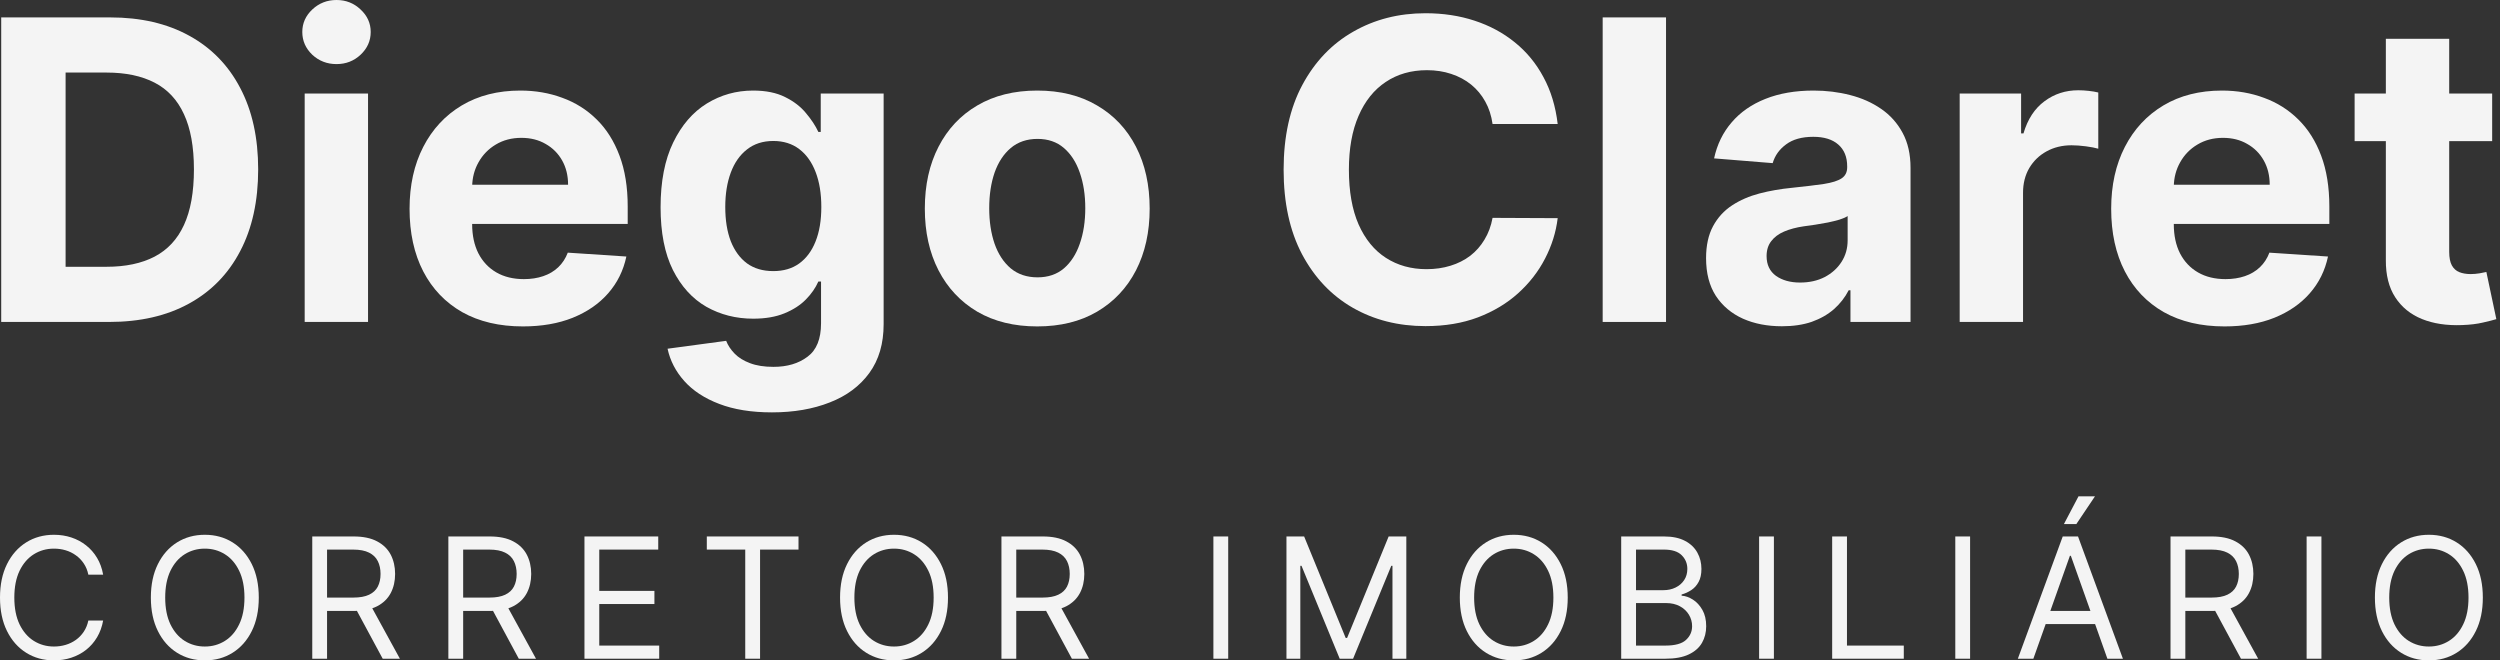
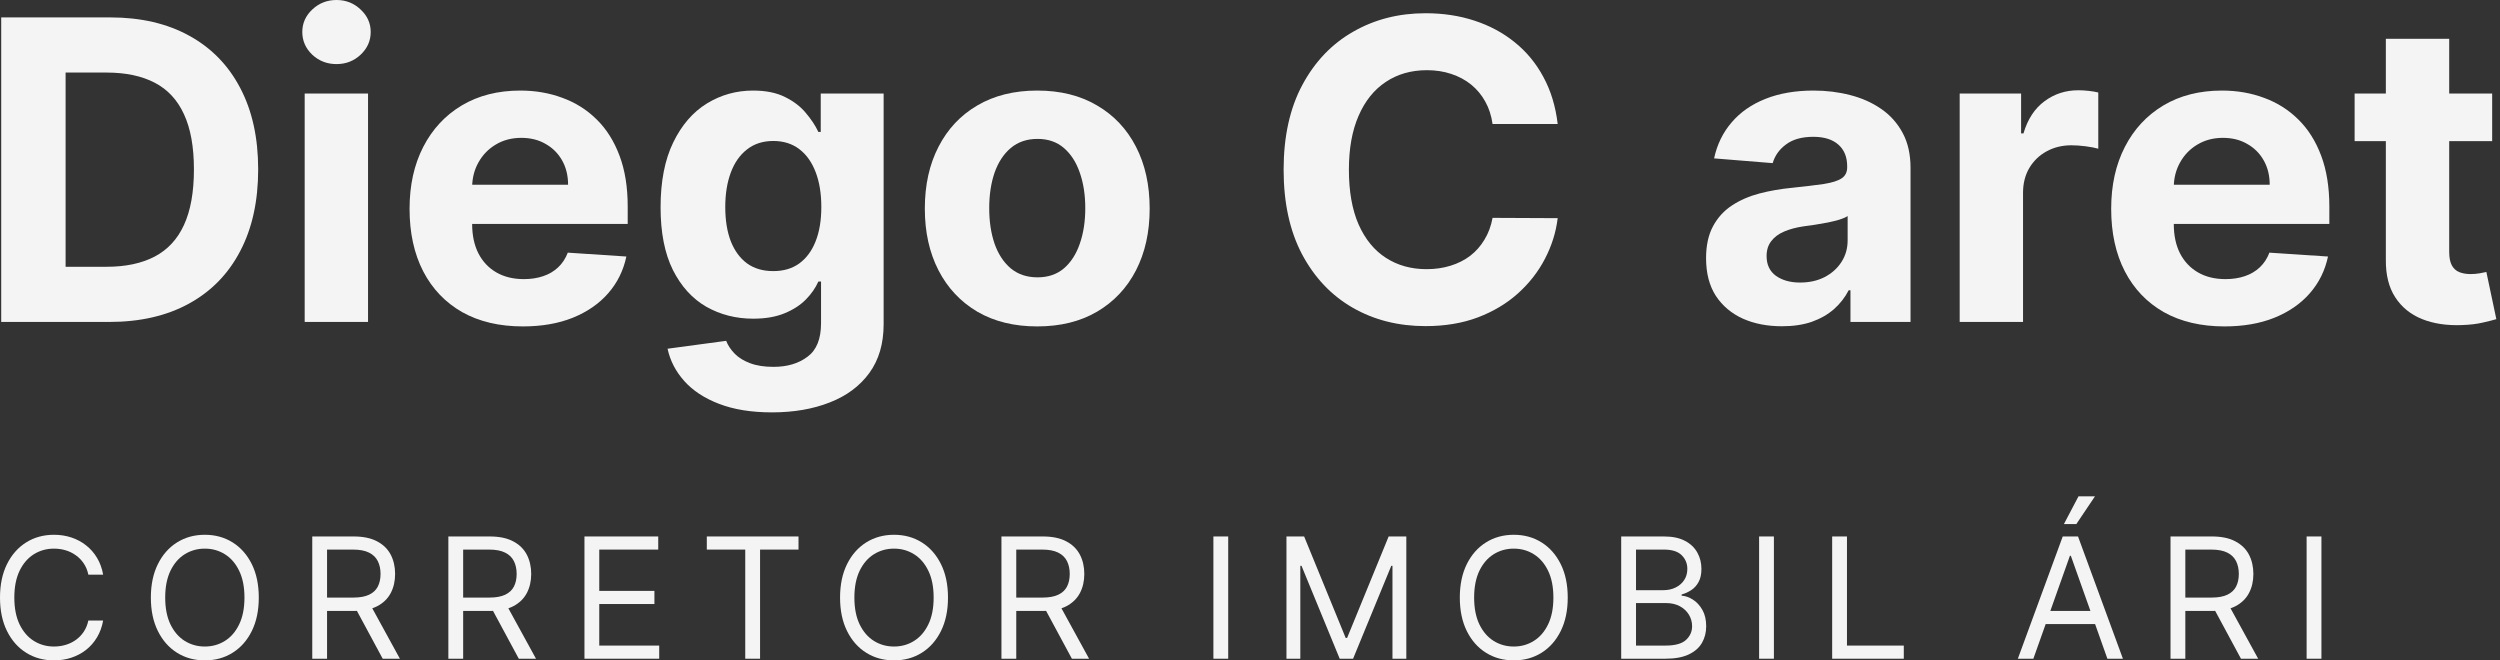
<svg xmlns="http://www.w3.org/2000/svg" width="159" height="42" viewBox="0 0 159 42" fill="none">
  <rect x="0" y="0" width="159" height="42" fill="#333333" stroke="none" />
  <path d="M6.943 20.476H0.077V1.107H7C8.948 1.107 10.625 1.494 12.031 2.27C13.437 3.039 14.519 4.146 15.275 5.59C16.038 7.033 16.42 8.761 16.42 10.772C16.42 12.79 16.038 14.524 15.275 15.974C14.519 17.424 13.431 18.537 12.012 19.313C10.6 20.088 8.91 20.476 6.943 20.476ZM4.172 16.967H6.773C7.983 16.967 9.002 16.753 9.828 16.324C10.66 15.889 11.284 15.218 11.7 14.31C12.123 13.395 12.334 12.216 12.334 10.772C12.334 9.341 12.123 8.172 11.7 7.264C11.284 6.356 10.663 5.687 9.837 5.259C9.011 4.83 7.993 4.615 6.782 4.615H4.172V16.967Z" fill="#F4F4F4" />
  <path d="M19.378 20.476V5.949H23.407V20.476H19.378ZM21.402 4.076C20.803 4.076 20.289 3.878 19.86 3.48C19.438 3.077 19.226 2.595 19.226 2.033C19.226 1.479 19.438 1.003 19.86 0.605C20.289 0.202 20.803 0 21.402 0C22.001 0 22.511 0.202 22.934 0.605C23.363 1.003 23.577 1.479 23.577 2.033C23.577 2.595 23.363 3.077 22.934 3.48C22.511 3.878 22.001 4.076 21.402 4.076Z" fill="#F4F4F4" />
  <path d="M33.255 20.76C31.76 20.76 30.474 20.457 29.396 19.852C28.324 19.24 27.498 18.377 26.918 17.261C26.338 16.138 26.048 14.811 26.048 13.279C26.048 11.784 26.338 10.473 26.918 9.344C27.498 8.216 28.314 7.336 29.367 6.706C30.427 6.075 31.669 5.76 33.094 5.76C34.052 5.76 34.944 5.914 35.77 6.223C36.603 6.526 37.328 6.983 37.946 7.595C38.57 8.206 39.055 8.975 39.402 9.902C39.749 10.823 39.922 11.901 39.922 13.137V14.243H27.656V11.747H36.13C36.13 11.166 36.004 10.653 35.752 10.205C35.499 9.757 35.149 9.407 34.702 9.155C34.26 8.897 33.746 8.767 33.16 8.767C32.548 8.767 32.006 8.909 31.533 9.193C31.067 9.47 30.701 9.846 30.436 10.319C30.171 10.785 30.036 11.305 30.029 11.879V14.253C30.029 14.972 30.162 15.593 30.427 16.116C30.698 16.639 31.079 17.043 31.571 17.327C32.063 17.61 32.646 17.752 33.321 17.752C33.769 17.752 34.178 17.689 34.55 17.563C34.922 17.437 35.241 17.248 35.506 16.996C35.77 16.744 35.972 16.434 36.111 16.069L39.837 16.315C39.648 17.21 39.26 17.992 38.674 18.66C38.094 19.322 37.344 19.839 36.423 20.211C35.509 20.577 34.453 20.76 33.255 20.76Z" fill="#F4F4F4" />
  <path d="M49.096 26.227C47.791 26.227 46.672 26.047 45.739 25.687C44.812 25.334 44.074 24.852 43.526 24.24C42.977 23.629 42.621 22.942 42.457 22.179L46.184 21.677C46.297 21.967 46.477 22.238 46.723 22.491C46.968 22.743 47.293 22.945 47.697 23.096C48.107 23.254 48.605 23.332 49.191 23.332C50.068 23.332 50.789 23.118 51.357 22.689C51.931 22.267 52.218 21.558 52.218 20.561V17.904H52.047C51.871 18.307 51.606 18.689 51.253 19.048C50.9 19.407 50.446 19.701 49.891 19.928C49.336 20.155 48.674 20.268 47.905 20.268C46.814 20.268 45.821 20.016 44.926 19.512C44.036 19.001 43.327 18.222 42.798 17.175C42.274 16.122 42.013 14.792 42.013 13.184C42.013 11.539 42.281 10.164 42.816 9.061C43.352 7.957 44.065 7.131 44.954 6.583C45.849 6.034 46.83 5.76 47.895 5.76C48.709 5.76 49.39 5.899 49.938 6.176C50.487 6.447 50.928 6.788 51.262 7.197C51.603 7.601 51.864 7.998 52.047 8.389H52.199V5.949H56.199V20.618C56.199 21.854 55.897 22.888 55.291 23.72C54.686 24.552 53.847 25.177 52.776 25.593C51.71 26.015 50.484 26.227 49.096 26.227ZM49.182 17.242C49.831 17.242 50.38 17.081 50.827 16.759C51.281 16.431 51.628 15.965 51.868 15.36C52.114 14.748 52.236 14.017 52.236 13.165C52.236 12.314 52.117 11.576 51.877 10.952C51.638 10.322 51.291 9.833 50.837 9.486C50.383 9.139 49.831 8.966 49.182 8.966C48.52 8.966 47.962 9.146 47.508 9.505C47.054 9.858 46.71 10.35 46.477 10.98C46.243 11.611 46.127 12.339 46.127 13.165C46.127 14.004 46.243 14.729 46.477 15.341C46.716 15.946 47.06 16.416 47.508 16.75C47.962 17.078 48.52 17.242 49.182 17.242Z" fill="#F4F4F4" />
  <path d="M65.969 20.76C64.5 20.76 63.23 20.448 62.158 19.824C61.092 19.193 60.269 18.317 59.689 17.194C59.109 16.066 58.819 14.757 58.819 13.269C58.819 11.769 59.109 10.457 59.689 9.335C60.269 8.206 61.092 7.33 62.158 6.706C63.23 6.075 64.5 5.76 65.969 5.76C67.438 5.76 68.706 6.075 69.771 6.706C70.843 7.33 71.669 8.206 72.249 9.335C72.829 10.457 73.119 11.769 73.119 13.269C73.119 14.757 72.829 16.066 72.249 17.194C71.669 18.317 70.843 19.193 69.771 19.824C68.706 20.448 67.438 20.76 65.969 20.76ZM65.988 17.639C66.656 17.639 67.215 17.45 67.662 17.071C68.11 16.687 68.447 16.163 68.674 15.501C68.907 14.839 69.024 14.086 69.024 13.241C69.024 12.396 68.907 11.643 68.674 10.98C68.447 10.319 68.11 9.795 67.662 9.411C67.215 9.026 66.656 8.834 65.988 8.834C65.314 8.834 64.746 9.026 64.286 9.411C63.832 9.795 63.488 10.319 63.255 10.98C63.028 11.643 62.914 12.396 62.914 13.241C62.914 14.086 63.028 14.839 63.255 15.501C63.488 16.163 63.832 16.687 64.286 17.071C64.746 17.45 65.314 17.639 65.988 17.639Z" fill="#F4F4F4" />
  <path d="M99.069 7.888H94.927C94.851 7.352 94.697 6.876 94.463 6.46C94.23 6.037 93.93 5.678 93.565 5.381C93.199 5.085 92.777 4.858 92.297 4.701C91.825 4.543 91.311 4.464 90.756 4.464C89.753 4.464 88.88 4.713 88.136 5.211C87.392 5.703 86.815 6.422 86.405 7.368C85.995 8.307 85.79 9.448 85.79 10.791C85.79 12.172 85.995 13.332 86.405 14.272C86.821 15.211 87.401 15.921 88.145 16.4C88.889 16.879 89.75 17.119 90.727 17.119C91.276 17.119 91.784 17.046 92.25 16.901C92.723 16.756 93.142 16.545 93.508 16.267C93.874 15.984 94.176 15.64 94.416 15.236C94.662 14.833 94.832 14.373 94.927 13.856L99.069 13.875C98.962 14.764 98.694 15.621 98.265 16.447C97.843 17.267 97.272 18.001 96.553 18.651C95.841 19.294 94.99 19.805 94 20.183C93.016 20.555 91.903 20.741 90.661 20.741C88.934 20.741 87.389 20.35 86.027 19.568C84.671 18.786 83.599 17.655 82.811 16.173C82.029 14.691 81.638 12.897 81.638 10.791C81.638 8.679 82.036 6.882 82.83 5.4C83.625 3.919 84.703 2.79 86.065 2.015C87.427 1.233 88.959 0.842 90.661 0.842C91.784 0.842 92.824 0.999 93.782 1.315C94.747 1.63 95.601 2.09 96.345 2.695C97.089 3.294 97.695 4.029 98.161 4.899C98.634 5.769 98.937 6.765 99.069 7.888Z" fill="#F4F4F4" />
-   <path d="M105.959 1.107V20.476H101.93V1.107H105.959Z" fill="#F4F4F4" />
  <path d="M113.329 20.75C112.402 20.75 111.576 20.59 110.851 20.268C110.126 19.94 109.552 19.458 109.13 18.821C108.714 18.178 108.506 17.377 108.506 16.419C108.506 15.612 108.654 14.934 108.95 14.385C109.247 13.837 109.65 13.395 110.161 13.061C110.672 12.727 111.252 12.475 111.901 12.305C112.557 12.134 113.244 12.015 113.963 11.945C114.808 11.857 115.489 11.775 116.006 11.699C116.523 11.617 116.898 11.498 117.131 11.34C117.365 11.182 117.481 10.949 117.481 10.64V10.583C117.481 9.984 117.292 9.521 116.914 9.193C116.542 8.865 116.012 8.701 115.325 8.701C114.6 8.701 114.023 8.862 113.594 9.184C113.165 9.499 112.882 9.896 112.743 10.375L109.016 10.073C109.206 9.19 109.578 8.427 110.132 7.784C110.687 7.134 111.403 6.636 112.279 6.289C113.162 5.936 114.184 5.76 115.344 5.76C116.151 5.76 116.923 5.854 117.661 6.044C118.405 6.233 119.064 6.526 119.638 6.923C120.218 7.32 120.675 7.831 121.009 8.455C121.343 9.073 121.51 9.814 121.51 10.678V20.476H117.689V18.462H117.576C117.342 18.916 117.03 19.316 116.639 19.663C116.249 20.003 115.779 20.271 115.23 20.467C114.682 20.656 114.048 20.75 113.329 20.75ZM114.483 17.97C115.076 17.97 115.599 17.853 116.053 17.62C116.507 17.38 116.863 17.059 117.122 16.655C117.38 16.252 117.51 15.794 117.51 15.284V13.742C117.383 13.824 117.21 13.9 116.989 13.969C116.775 14.032 116.532 14.092 116.261 14.149C115.99 14.199 115.719 14.247 115.448 14.291C115.177 14.329 114.931 14.363 114.71 14.395C114.237 14.464 113.824 14.575 113.471 14.726C113.118 14.877 112.844 15.082 112.648 15.341C112.453 15.593 112.355 15.908 112.355 16.286C112.355 16.835 112.554 17.254 112.951 17.544C113.354 17.828 113.865 17.97 114.483 17.97Z" fill="#F4F4F4" />
  <path d="M124.636 20.476V5.949H128.542V8.484H128.693C128.958 7.582 129.403 6.901 130.027 6.441C130.651 5.974 131.37 5.741 132.183 5.741C132.385 5.741 132.603 5.753 132.836 5.779C133.069 5.804 133.274 5.839 133.451 5.883V9.458C133.262 9.401 133 9.351 132.666 9.306C132.332 9.262 132.026 9.24 131.748 9.24C131.156 9.24 130.626 9.37 130.159 9.628C129.699 9.88 129.333 10.233 129.062 10.687C128.797 11.141 128.665 11.665 128.665 12.257V20.476H124.636Z" fill="#F4F4F4" />
  <path d="M141.478 20.76C139.984 20.76 138.697 20.457 137.619 19.852C136.547 19.24 135.721 18.377 135.141 17.261C134.561 16.138 134.271 14.811 134.271 13.279C134.271 11.784 134.561 10.473 135.141 9.344C135.721 8.216 136.538 7.336 137.591 6.706C138.65 6.075 139.892 5.76 141.317 5.76C142.276 5.76 143.168 5.914 143.994 6.223C144.826 6.526 145.551 6.983 146.169 7.595C146.793 8.206 147.279 8.975 147.626 9.902C147.972 10.823 148.146 11.901 148.146 13.137V14.243H135.879V11.747H144.353C144.353 11.166 144.227 10.653 143.975 10.205C143.723 9.757 143.373 9.407 142.925 9.155C142.484 8.897 141.97 8.767 141.383 8.767C140.772 8.767 140.23 8.909 139.757 9.193C139.29 9.47 138.924 9.846 138.66 10.319C138.395 10.785 138.259 11.305 138.253 11.879V14.253C138.253 14.972 138.385 15.593 138.65 16.116C138.921 16.639 139.303 17.043 139.795 17.327C140.286 17.61 140.87 17.752 141.544 17.752C141.992 17.752 142.402 17.689 142.774 17.563C143.146 17.437 143.464 17.248 143.729 16.996C143.994 16.744 144.196 16.434 144.334 16.069L148.061 16.315C147.872 17.21 147.484 17.992 146.897 18.66C146.317 19.322 145.567 19.839 144.646 20.211C143.732 20.577 142.676 20.76 141.478 20.76Z" fill="#F4F4F4" />
  <path d="M158.502 5.949V8.975H149.754V5.949H158.502ZM151.74 2.468H155.769V16.012C155.769 16.384 155.826 16.674 155.939 16.882C156.053 17.084 156.21 17.226 156.412 17.308C156.62 17.39 156.86 17.431 157.131 17.431C157.32 17.431 157.509 17.415 157.698 17.384C157.887 17.346 158.032 17.317 158.133 17.298L158.767 20.297C158.565 20.36 158.281 20.432 157.916 20.514C157.55 20.602 157.105 20.656 156.582 20.675C155.611 20.713 154.76 20.583 154.029 20.287C153.303 19.991 152.739 19.53 152.336 18.906C151.932 18.282 151.733 17.494 151.74 16.542V2.468Z" fill="#F4F4F4" />
  <path d="M6.56 36.548H5.619C5.563 36.278 5.466 36.04 5.326 35.835C5.19 35.63 5.023 35.458 4.825 35.318C4.63 35.176 4.414 35.07 4.176 34.999C3.938 34.928 3.69 34.893 3.432 34.893C2.961 34.893 2.535 35.012 2.153 35.25C1.773 35.488 1.47 35.838 1.245 36.301C1.023 36.765 0.911 37.333 0.911 38.006C0.911 38.679 1.023 39.248 1.245 39.711C1.47 40.174 1.773 40.524 2.153 40.762C2.535 41 2.961 41.119 3.432 41.119C3.69 41.119 3.938 41.084 4.176 41.013C4.414 40.942 4.63 40.837 4.825 40.698C5.023 40.556 5.19 40.383 5.326 40.178C5.466 39.97 5.563 39.732 5.619 39.464H6.56C6.489 39.861 6.36 40.217 6.173 40.531C5.986 40.845 5.753 41.112 5.474 41.332C5.196 41.55 4.883 41.715 4.537 41.829C4.193 41.943 3.824 42 3.432 42C2.769 42 2.179 41.838 1.663 41.514C1.147 41.19 0.74 40.73 0.444 40.132C0.148 39.535 0 38.826 0 38.006C0 37.186 0.148 36.477 0.444 35.88C0.74 35.283 1.147 34.822 1.663 34.498C2.179 34.174 2.769 34.012 3.432 34.012C3.824 34.012 4.193 34.069 4.537 34.183C4.883 34.297 5.196 34.464 5.474 34.684C5.753 34.902 5.986 35.168 6.173 35.481C6.36 35.793 6.489 36.148 6.56 36.548Z" fill="#F4F4F4" />
  <path d="M16.459 38.006C16.459 38.826 16.311 39.535 16.015 40.132C15.719 40.73 15.313 41.19 14.796 41.514C14.28 41.838 13.691 42 13.027 42C12.364 42 11.775 41.838 11.258 41.514C10.742 41.19 10.336 40.73 10.04 40.132C9.743 39.535 9.595 38.826 9.595 38.006C9.595 37.186 9.743 36.477 10.04 35.88C10.336 35.283 10.742 34.822 11.258 34.498C11.775 34.174 12.364 34.012 13.027 34.012C13.691 34.012 14.28 34.174 14.796 34.498C15.313 34.822 15.719 35.283 16.015 35.88C16.311 36.477 16.459 37.186 16.459 38.006ZM15.548 38.006C15.548 37.333 15.436 36.765 15.21 36.301C14.988 35.838 14.685 35.488 14.303 35.25C13.923 35.012 13.498 34.893 13.027 34.893C12.557 34.893 12.13 35.012 11.748 35.25C11.368 35.488 11.066 35.838 10.841 36.301C10.618 36.765 10.507 37.333 10.507 38.006C10.507 38.679 10.618 39.248 10.841 39.711C11.066 40.174 11.368 40.524 11.748 40.762C12.13 41 12.557 41.119 13.027 41.119C13.498 41.119 13.923 41 14.303 40.762C14.685 40.524 14.988 40.174 15.21 39.711C15.436 39.248 15.548 38.679 15.548 38.006Z" fill="#F4F4F4" />
  <path d="M19.86 41.894V34.119H22.487C23.095 34.119 23.593 34.222 23.983 34.43C24.373 34.635 24.661 34.917 24.849 35.276C25.036 35.636 25.129 36.045 25.129 36.503C25.129 36.961 25.036 37.367 24.849 37.721C24.661 38.076 24.374 38.354 23.987 38.557C23.599 38.757 23.105 38.856 22.502 38.856H20.376V38.006H22.472C22.887 38.006 23.221 37.945 23.474 37.824C23.73 37.702 23.915 37.53 24.028 37.308C24.145 37.082 24.203 36.814 24.203 36.503C24.203 36.191 24.145 35.919 24.028 35.687C23.912 35.454 23.726 35.274 23.47 35.147C23.215 35.018 22.877 34.954 22.457 34.954H20.801V41.894H19.86ZM23.52 38.401L25.433 41.894H24.34L22.457 38.401H23.52Z" fill="#F4F4F4" />
  <path d="M28.516 41.894V34.119H31.143C31.75 34.119 32.249 34.222 32.639 34.43C33.028 34.635 33.317 34.917 33.504 35.276C33.691 35.636 33.785 36.045 33.785 36.503C33.785 36.961 33.691 37.367 33.504 37.721C33.317 38.076 33.03 38.354 32.642 38.557C32.255 38.757 31.76 38.856 31.158 38.856H29.032V38.006H31.128C31.543 38.006 31.877 37.945 32.13 37.824C32.386 37.702 32.57 37.53 32.684 37.308C32.801 37.082 32.859 36.814 32.859 36.503C32.859 36.191 32.801 35.919 32.684 35.687C32.568 35.454 32.382 35.274 32.126 35.147C31.87 35.018 31.533 34.954 31.113 34.954H29.457V41.894H28.516ZM32.175 38.401L34.089 41.894H32.995L31.113 38.401H32.175Z" fill="#F4F4F4" />
  <path d="M37.172 41.894V34.119H41.864V34.954H38.113V37.581H41.621V38.416H38.113V41.059H41.925V41.894H37.172Z" fill="#F4F4F4" />
  <path d="M44.953 34.954V34.119H50.785V34.954H48.34V41.894H47.398V34.954H44.953Z" fill="#F4F4F4" />
  <path d="M60.292 38.006C60.292 38.826 60.144 39.535 59.847 40.132C59.551 40.73 59.145 41.19 58.629 41.514C58.112 41.838 57.523 42 56.86 42C56.197 42 55.607 41.838 55.09 41.514C54.574 41.19 54.168 40.73 53.872 40.132C53.576 39.535 53.428 38.826 53.428 38.006C53.428 37.186 53.576 36.477 53.872 35.88C54.168 35.283 54.574 34.822 55.09 34.498C55.607 34.174 56.197 34.012 56.86 34.012C57.523 34.012 58.112 34.174 58.629 34.498C59.145 34.822 59.551 35.283 59.847 35.88C60.144 36.477 60.292 37.186 60.292 38.006ZM59.38 38.006C59.38 37.333 59.268 36.765 59.043 36.301C58.82 35.838 58.517 35.488 58.135 35.25C57.756 35.012 57.33 34.893 56.86 34.893C56.389 34.893 55.962 35.012 55.58 35.25C55.201 35.488 54.898 35.838 54.673 36.301C54.45 36.765 54.339 37.333 54.339 38.006C54.339 38.679 54.45 39.248 54.673 39.711C54.898 40.174 55.201 40.524 55.58 40.762C55.962 41 56.389 41.119 56.86 41.119C57.33 41.119 57.756 41 58.135 40.762C58.517 40.524 58.82 40.174 59.043 39.711C59.268 39.248 59.38 38.679 59.38 38.006Z" fill="#F4F4F4" />
  <path d="M63.692 41.894V34.119H66.319C66.927 34.119 67.425 34.222 67.815 34.43C68.205 34.635 68.493 34.917 68.681 35.276C68.868 35.636 68.962 36.045 68.962 36.503C68.962 36.961 68.868 37.367 68.681 37.721C68.493 38.076 68.206 38.354 67.819 38.557C67.432 38.757 66.937 38.856 66.335 38.856H64.209V38.006H66.304C66.719 38.006 67.053 37.945 67.306 37.824C67.562 37.702 67.747 37.53 67.861 37.308C67.977 37.082 68.035 36.814 68.035 36.503C68.035 36.191 67.977 35.919 67.861 35.687C67.744 35.454 67.558 35.274 67.303 35.147C67.047 35.018 66.709 34.954 66.289 34.954H64.634V41.894H63.692ZM67.352 38.401L69.265 41.894H68.172L66.289 38.401H67.352Z" fill="#F4F4F4" />
  <path d="M78.114 34.119V41.894H77.172V34.119H78.114Z" fill="#F4F4F4" />
  <path d="M81.819 34.119H82.943L85.585 40.572H85.676L88.318 34.119H89.442V41.894H88.561V35.986H88.486L86.056 41.894H85.205L82.776 35.986H82.7V41.894H81.819V34.119Z" fill="#F4F4F4" />
  <path d="M99.708 38.006C99.708 38.826 99.56 39.535 99.263 40.132C98.967 40.73 98.561 41.19 98.045 41.514C97.528 41.838 96.939 42 96.276 42C95.613 42 95.023 41.838 94.507 41.514C93.99 41.19 93.584 40.73 93.288 40.132C92.992 39.535 92.844 38.826 92.844 38.006C92.844 37.186 92.992 36.477 93.288 35.88C93.584 35.283 93.99 34.822 94.507 34.498C95.023 34.174 95.613 34.012 96.276 34.012C96.939 34.012 97.528 34.174 98.045 34.498C98.561 34.822 98.967 35.283 99.263 35.88C99.56 36.477 99.708 37.186 99.708 38.006ZM98.796 38.006C98.796 37.333 98.684 36.765 98.459 36.301C98.236 35.838 97.933 35.488 97.551 35.25C97.172 35.012 96.746 34.893 96.276 34.893C95.805 34.893 95.378 35.012 94.996 35.25C94.617 35.488 94.314 35.838 94.089 36.301C93.866 36.765 93.755 37.333 93.755 38.006C93.755 38.679 93.866 39.248 94.089 39.711C94.314 40.174 94.617 40.524 94.996 40.762C95.378 41 95.805 41.119 96.276 41.119C96.746 41.119 97.172 41 97.551 40.762C97.933 40.524 98.236 40.174 98.459 39.711C98.684 39.248 98.796 38.679 98.796 38.006Z" fill="#F4F4F4" />
  <path d="M103.108 41.894V34.119H105.826C106.368 34.119 106.815 34.212 107.167 34.4C107.518 34.584 107.78 34.834 107.952 35.147C108.125 35.459 108.211 35.804 108.211 36.184C108.211 36.518 108.151 36.794 108.032 37.011C107.916 37.229 107.761 37.401 107.569 37.528C107.379 37.654 107.173 37.748 106.95 37.809V37.885C107.188 37.9 107.427 37.983 107.668 38.135C107.908 38.287 108.109 38.505 108.271 38.788C108.433 39.072 108.514 39.418 108.514 39.828C108.514 40.218 108.426 40.569 108.249 40.88C108.071 41.191 107.792 41.438 107.41 41.62C107.027 41.803 106.53 41.894 105.918 41.894H103.108ZM104.05 41.059H105.918C106.533 41.059 106.969 40.94 107.227 40.702C107.488 40.461 107.618 40.17 107.618 39.828C107.618 39.565 107.551 39.322 107.417 39.099C107.283 38.874 107.092 38.695 106.844 38.56C106.596 38.424 106.302 38.355 105.963 38.355H104.05V41.059ZM104.05 37.535H105.796C106.08 37.535 106.335 37.48 106.563 37.368C106.793 37.257 106.976 37.1 107.11 36.898C107.246 36.695 107.315 36.457 107.315 36.184C107.315 35.842 107.196 35.552 106.958 35.315C106.72 35.074 106.343 34.954 105.826 34.954H104.05V37.535Z" fill="#F4F4F4" />
  <path d="M112.82 34.119V41.894H111.879V34.119H112.82Z" fill="#F4F4F4" />
  <path d="M116.526 41.894V34.119H117.467V41.059H121.081V41.894H116.526Z" fill="#F4F4F4" />
-   <path d="M125.298 34.119V41.894H124.357V34.119H125.298Z" fill="#F4F4F4" />
  <path d="M129.322 41.894H128.335L131.19 34.119H132.162L135.017 41.894H134.03L131.706 35.349H131.646L129.322 41.894ZM129.687 38.856H133.665V39.692H129.687V38.856ZM131.266 33.329L132.192 31.567H133.24L132.056 33.329H131.266Z" fill="#F4F4F4" />
  <path d="M138.045 41.894V34.119H140.673C141.28 34.119 141.779 34.222 142.168 34.43C142.558 34.635 142.847 34.917 143.034 35.276C143.221 35.636 143.315 36.045 143.315 36.503C143.315 36.961 143.221 37.367 143.034 37.721C142.847 38.076 142.559 38.354 142.172 38.557C141.785 38.757 141.29 38.856 140.688 38.856H138.562V38.006H140.657C141.072 38.006 141.407 37.945 141.66 37.824C141.915 37.702 142.1 37.53 142.214 37.308C142.33 37.082 142.389 36.814 142.389 36.503C142.389 36.191 142.33 35.919 142.214 35.687C142.097 35.454 141.911 35.274 141.656 35.147C141.4 35.018 141.062 34.954 140.642 34.954H138.987V41.894H138.045ZM141.705 38.401L143.619 41.894H142.525L140.642 38.401H141.705Z" fill="#F4F4F4" />
  <path d="M147.643 34.119V41.894H146.701V34.119H147.643Z" fill="#F4F4F4" />
-   <path d="M157.908 38.006C157.908 38.826 157.76 39.535 157.464 40.132C157.168 40.73 156.762 41.19 156.245 41.514C155.729 41.838 155.139 42 154.476 42C153.813 42 153.223 41.838 152.707 41.514C152.191 41.19 151.784 40.73 151.488 40.132C151.192 39.535 151.044 38.826 151.044 38.006C151.044 37.186 151.192 36.477 151.488 35.88C151.784 35.283 152.191 34.822 152.707 34.498C153.223 34.174 153.813 34.012 154.476 34.012C155.139 34.012 155.729 34.174 156.245 34.498C156.762 34.822 157.168 35.283 157.464 35.88C157.76 36.477 157.908 37.186 157.908 38.006ZM156.997 38.006C156.997 37.333 156.884 36.765 156.659 36.301C156.436 35.838 156.134 35.488 155.752 35.25C155.372 35.012 154.947 34.893 154.476 34.893C154.005 34.893 153.579 35.012 153.197 35.25C152.817 35.488 152.515 35.838 152.289 36.301C152.067 36.765 151.955 37.333 151.955 38.006C151.955 38.679 152.067 39.248 152.289 39.711C152.515 40.174 152.817 40.524 153.197 40.762C153.579 41 154.005 41.119 154.476 41.119C154.947 41.119 155.372 41 155.752 40.762C156.134 40.524 156.436 40.174 156.659 39.711C156.884 39.248 156.997 38.679 156.997 38.006Z" fill="#F4F4F4" />
</svg>